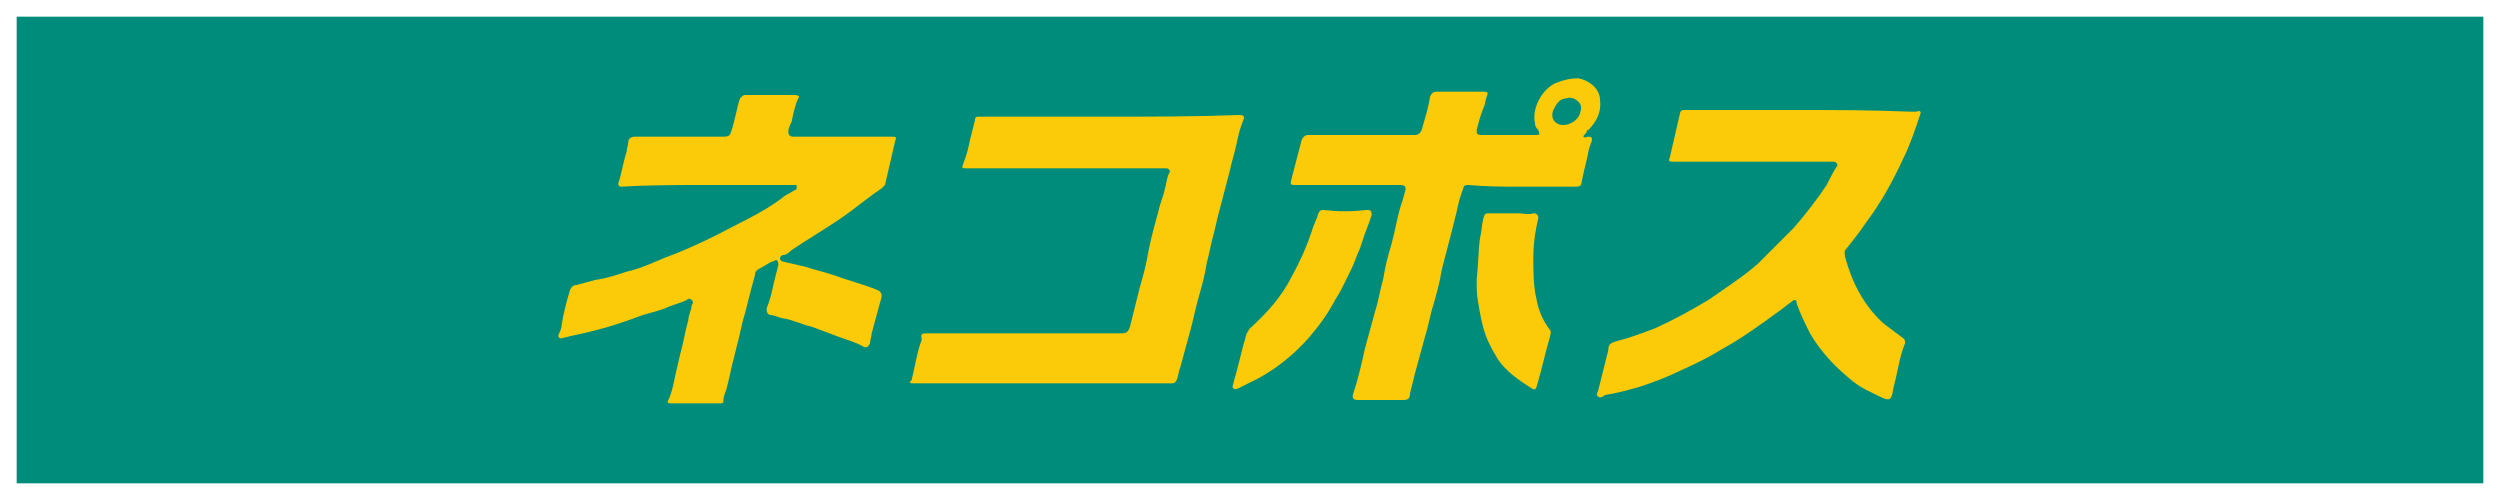
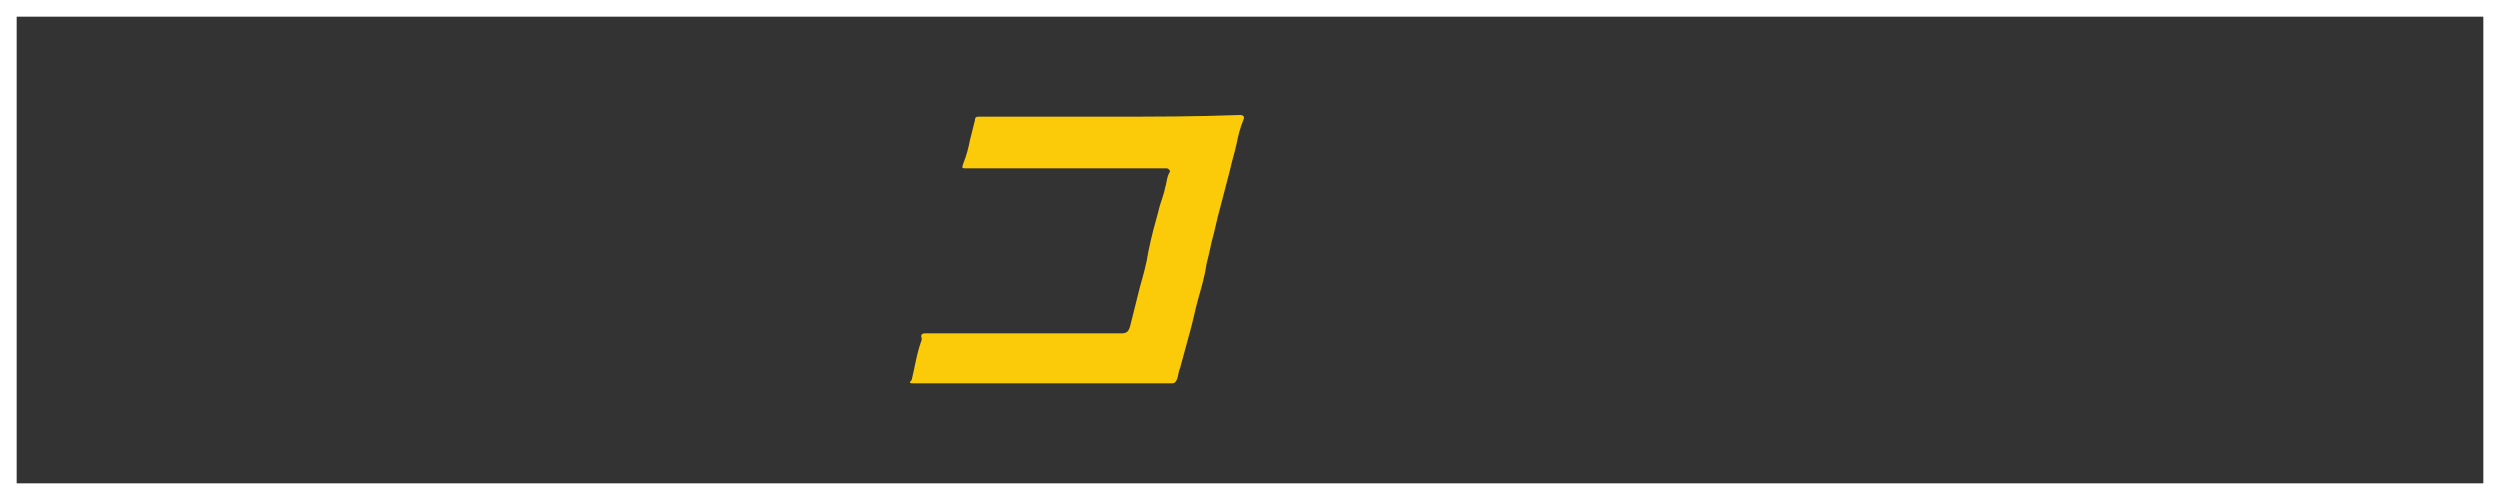
<svg xmlns="http://www.w3.org/2000/svg" version="1.1" id="レイヤー_1" x="0px" y="0px" width="150px" height="30px" viewBox="0 0 150 30" style="enable-background:new 0 0 150 30;" xml:space="preserve">
  <rect x="0" y="0" width="150" height="30" fill="#333333" stroke="none" />
  <style type="text/css">
	.st0{fill:#008C7B;}
	.st1{fill:#FFFFFF;}
	.st2{fill:#C7161D;}
	.st3{fill:#1D2979;}
	.st4{fill:#FBCB09;}
</style>
  <g>
-     <rect x="0.5" y="0.5" class="st0" width="149" height="29" />
    <path class="st1" d="M149,1v28H1V1H149 M150,0H0v30h150V0L150,0z" />
  </g>
-   <path class="st4" d="M42.4,11.1C42.4,11.1,42.4,11.1,42.4,11.1c0.9,0,1.8,0,2.8,0c0.8,0,1.6,0,2.4,0c0.1,0,0.1,0,0.2,0  c0,0.1,0,0.1,0,0.2c0,0.1-0.1,0.1-0.1,0.1c-0.3,0.2-0.6,0.3-0.8,0.5c-1.2,0.9-2.6,1.5-3.9,2.2c-1,0.5-2.1,1-3.2,1.4  c-0.2,0.1-0.5,0.2-0.7,0.3c-0.5,0.2-1,0.4-1.5,0.5c-0.6,0.2-1.2,0.4-1.9,0.5c-0.4,0.1-0.7,0.2-1.1,0.3c-0.2,0-0.3,0.1-0.4,0.3  c-0.2,0.7-0.4,1.4-0.5,2.1c0,0.2-0.1,0.4-0.2,0.6c0,0.1,0,0.2,0.2,0.2c0.7-0.2,1.4-0.3,2.1-0.5c0.8-0.2,1.7-0.5,2.5-0.8  c0.5-0.2,1.1-0.3,1.6-0.5c0.4-0.2,0.9-0.3,1.3-0.5c0.1-0.1,0.2-0.1,0.3,0c0.1,0.1,0.1,0.2,0,0.3c0,0.3-0.2,0.6-0.2,0.9  c-0.2,0.7-0.3,1.4-0.5,2.1c-0.1,0.4-0.2,0.9-0.3,1.3c-0.1,0.5-0.2,1-0.4,1.4c-0.1,0.2,0,0.2,0.2,0.2c1,0,1.9,0,2.9,0  c0.1,0,0.2,0,0.2-0.1c0-0.3,0.1-0.5,0.2-0.8c0.1-0.4,0.2-0.8,0.3-1.3c0.1-0.4,0.2-0.8,0.3-1.2c0.2-0.7,0.3-1.4,0.5-2  c0.2-0.8,0.4-1.6,0.6-2.3c0-0.2,0.1-0.3,0.3-0.4c0.2-0.1,0.5-0.3,0.7-0.4c0.1,0,0.2-0.1,0.3-0.1c0.1,0.1,0.1,0.2,0.1,0.3  c-0.1,0.4-0.2,0.8-0.3,1.2c-0.1,0.5-0.2,0.9-0.4,1.4c0,0.2,0,0.3,0.2,0.4c0.3,0,0.6,0.2,0.8,0.2c0.6,0.1,1.2,0.4,1.7,0.5  c0.5,0.2,1.1,0.4,1.6,0.6c0.5,0.2,1,0.3,1.5,0.6c0.2,0.1,0.3,0,0.4-0.2c0-0.2,0.1-0.4,0.1-0.6c0.2-0.7,0.4-1.5,0.6-2.2  c0-0.1,0-0.2-0.1-0.3c-0.1-0.1-0.2-0.1-0.4-0.2c-0.8-0.3-1.6-0.5-2.4-0.8c-0.6-0.2-1.1-0.3-1.7-0.5c-0.4-0.1-0.9-0.2-1.3-0.3  c-0.1,0-0.2-0.1-0.2-0.2c0-0.1,0.1-0.2,0.2-0.2c0.2,0,0.4-0.2,0.5-0.3c0.9-0.6,1.9-1.2,2.8-1.8c0.9-0.6,1.7-1.3,2.6-1.9  c0.1-0.1,0.1-0.1,0.2-0.2c0.2-0.9,0.4-1.7,0.6-2.6c0.1-0.3,0.1-0.3-0.3-0.3c-1.9,0-3.8,0-5.8,0c-0.2,0-0.3-0.1-0.3-0.3  c0-0.2,0.1-0.4,0.2-0.6c0.1-0.5,0.2-1,0.4-1.4c0.1-0.1,0-0.2-0.2-0.2c-1,0-2,0-3,0c-0.1,0-0.2,0.1-0.3,0.2c-0.2,0.6-0.3,1.3-0.5,1.9  c-0.1,0.3-0.1,0.4-0.5,0.4c-0.7,0-1.5,0-2.2,0c-1,0-2.1,0-3.1,0c-0.2,0-0.4,0.1-0.4,0.3c0,0.2-0.1,0.4-0.1,0.6  c-0.2,0.6-0.3,1.3-0.5,1.9c0,0.1,0,0.2,0.2,0.2C38.9,11.1,40.7,11.1,42.4,11.1z" />
-   <path class="st4" d="M107.8,6.6c-2.2,0-4.4,0-6.5,0c-0.1,0-0.2,0-0.3,0c-0.1,0-0.2,0.1-0.2,0.2c-0.2,0.9-0.4,1.7-0.6,2.6  c-0.1,0.3-0.1,0.3,0.3,0.3c3,0,6,0,9.1,0c0.1,0,0.3,0,0.4,0c0.2,0,0.3,0.2,0.2,0.3c-0.2,0.3-0.4,0.7-0.6,1.1c-0.6,0.9-1.3,1.8-2,2.6  c-0.7,0.7-1.4,1.4-2.1,2.1c-0.9,0.8-2,1.5-3,2.2c-1,0.6-2.1,1.2-3.2,1.7c-0.8,0.3-1.6,0.6-2.4,0.8c-0.3,0.1-0.4,0.2-0.4,0.5  c-0.2,0.8-0.4,1.6-0.6,2.4c0,0.1-0.2,0.3,0,0.4c0.1,0.1,0.3,0,0.4-0.1c0.7-0.1,1.4-0.3,2.1-0.5c0.9-0.3,1.7-0.6,2.5-1  c0.9-0.4,1.7-0.8,2.5-1.3c1.1-0.6,2.2-1.4,3.3-2.2c0.3-0.2,0.5-0.4,0.8-0.6c0.1-0.1,0.3-0.2,0.3,0.1c0.2,0.6,0.5,1.2,0.8,1.8  c0.7,1.2,1.6,2.1,2.6,2.9c0.5,0.4,1,0.6,1.6,0.9c0.6,0.3,0.7,0.2,0.8-0.5c0.1-0.4,0.2-0.8,0.3-1.3c0.1-0.5,0.2-0.9,0.4-1.4  c0-0.2,0-0.2-0.1-0.3c-0.4-0.3-0.8-0.6-1.2-0.9c-1.2-1.1-1.9-2.5-2.3-4c0-0.2-0.1-0.3,0.1-0.5c0.4-0.5,0.8-1,1.2-1.6  c0.9-1.2,1.6-2.5,2.2-3.8c0.4-0.8,0.7-1.7,1-2.6c0.1-0.2,0-0.3-0.2-0.2c-0.1,0-0.2,0-0.4,0C112.2,6.6,110,6.6,107.8,6.6z" />
  <path class="st4" d="M66.6,7C66.6,7,66.6,7,66.6,7c-2.2,0-4.4,0-6.6,0c-0.4,0-0.8,0-1.2,0c-0.2,0-0.3,0-0.3,0.2  c-0.1,0.4-0.2,0.8-0.3,1.2c-0.1,0.5-0.2,0.9-0.4,1.4c-0.1,0.3-0.1,0.3,0.2,0.3c3.9,0,7.8,0,11.7,0c0.1,0,0.2,0,0.3,0  c0.1,0,0.2,0.1,0.2,0.2C70,10.6,70,11,69.9,11.3c-0.1,0.5-0.3,0.9-0.4,1.4c-0.1,0.4-0.2,0.7-0.3,1.1c-0.1,0.4-0.2,0.8-0.3,1.3  c-0.1,0.7-0.3,1.4-0.5,2.1c-0.2,0.8-0.4,1.6-0.6,2.4c-0.1,0.3-0.2,0.4-0.5,0.4c-2.4,0-4.7,0-7.1,0c-1.5,0-3.1,0-4.6,0  c-0.2,0-0.4,0-0.3,0.3c0,0,0,0.1,0,0.1c-0.3,0.8-0.4,1.6-0.6,2.4C54.5,23,54.6,23,54.9,23c4.1,0,8.3,0,12.4,0c1,0,2,0,3,0  c0.1,0,0.2,0,0.3-0.2c0.1-0.2,0.1-0.5,0.2-0.7c0.2-0.7,0.4-1.5,0.6-2.2c0.2-0.7,0.3-1.3,0.5-2c0.2-0.7,0.4-1.4,0.5-2.1  c0.1-0.4,0.2-0.8,0.3-1.3c0.2-0.7,0.3-1.3,0.5-2c0.2-0.8,0.4-1.5,0.6-2.3c0.1-0.5,0.3-1.1,0.4-1.6c0.1-0.5,0.2-0.9,0.4-1.4  c0.1-0.2,0-0.3-0.2-0.3C71.7,7,69.1,7,66.6,7z" />
-   <path class="st4" d="M91.3,11.2C91.3,11.2,91.3,11.2,91.3,11.2c0.4,0,0.9,0,1.3,0c0.6,0,1.3,0,1.9,0c0.2,0,0.4,0,0.4-0.3  c0.1-0.5,0.2-0.9,0.3-1.3c0.1-0.4,0.1-0.7,0.3-1.1c0-0.1,0.1-0.3-0.2-0.3c-0.1,0-0.2,0.1-0.3,0C95,8.1,95.2,8,95.2,7.9  c0,0,0-0.1,0.1-0.1C95.8,7.3,96.1,6.7,96,6c0-0.7-0.7-1.2-1.3-1.3c-0.5,0-0.9,0.1-1.4,0.3c-0.8,0.4-1.4,1.5-1.2,2.4  c0,0.2,0.1,0.3,0.2,0.4c0.1,0.3,0.1,0.3-0.2,0.3c-1.1,0-2.1,0-3.2,0c-0.3,0-0.3-0.1-0.3-0.3C88.7,7.4,88.8,7,89,6.5  c0.1-0.2,0.1-0.4,0.2-0.7c0.1-0.2,0.1-0.3-0.2-0.3c-0.4,0-0.8,0-1.3,0c-0.5,0-1,0-1.5,0c-0.2,0-0.3,0.1-0.4,0.3  c-0.1,0.7-0.3,1.3-0.5,2c-0.1,0.2-0.2,0.3-0.4,0.3c-2.1,0-4.2,0-6.4,0c-0.2,0-0.3,0.1-0.4,0.3c-0.2,0.8-0.4,1.5-0.6,2.3  c-0.1,0.4-0.1,0.4,0.3,0.4c1.2,0,2.4,0,3.7,0c0.8,0,1.7,0,2.5,0c0.3,0,0.4,0.1,0.3,0.4c-0.1,0.4-0.2,0.7-0.3,1  c-0.2,0.7-0.3,1.4-0.5,2.1c-0.2,0.7-0.4,1.4-0.5,2.1c-0.2,0.7-0.3,1.4-0.5,2c-0.2,0.7-0.4,1.5-0.6,2.2c-0.2,0.9-0.4,1.8-0.7,2.7  c-0.1,0.3,0,0.4,0.3,0.4c0.9,0,1.8,0,2.7,0c0.3,0,0.4-0.1,0.4-0.4c0.1-0.4,0.2-0.8,0.3-1.2c0.2-0.7,0.4-1.5,0.6-2.2  c0.2-0.6,0.3-1.3,0.5-1.9c0.2-0.7,0.4-1.4,0.5-2.1c0.2-0.8,0.4-1.5,0.6-2.3c0.1-0.4,0.2-0.8,0.3-1.2c0.1-0.5,0.2-0.9,0.4-1.4  c0-0.2,0.2-0.2,0.3-0.2C89.2,11.2,90.2,11.2,91.3,11.2z M88.6,16.8c0,0.5,0,0.9,0.1,1.4c0.1,0.6,0.2,1.2,0.4,1.8  c0.2,0.6,0.5,1.1,0.8,1.6c0.5,0.7,1.2,1.2,2,1.7c0.2,0.1,0.2,0.1,0.3-0.1c0.3-1,0.5-2,0.8-3c0-0.1,0.1-0.3,0-0.4  c-0.4-0.5-0.7-1.2-0.8-1.8c-0.2-0.8-0.2-1.7-0.2-2.5c0-0.8,0.1-1.6,0.3-2.4c0-0.2-0.1-0.3-0.3-0.3c-0.3,0.1-0.6,0-0.9,0  c-0.6,0-1.1,0-1.7,0c-0.3,0-0.3,0-0.4,0.3c-0.1,0.4-0.1,0.8-0.2,1.2C88.7,15,88.7,15.9,88.6,16.8z M82.3,12.9c0-0.3-0.1-0.3-0.3-0.3  c-0.9,0.1-1.7,0.1-2.6,0c-0.1,0-0.2,0-0.3,0.2c-0.1,0.4-0.3,0.7-0.4,1.1c-0.3,0.9-0.7,1.8-1.2,2.7c-0.6,1.2-1.5,2.2-2.5,3.1  c-0.1,0.1-0.1,0.2-0.2,0.3c-0.3,1-0.5,2-0.8,3c0,0.1-0.1,0.2,0,0.3c0.1,0.1,0.2,0,0.3,0c0.4-0.2,0.8-0.4,1.2-0.6  c1.1-0.6,2.1-1.4,3-2.4c0.6-0.7,1.2-1.5,1.6-2.3c0.4-0.6,0.7-1.3,1-1.9c0.2-0.4,0.3-0.8,0.5-1.2c0.1-0.3,0.2-0.6,0.3-0.9  C82.1,13.5,82.2,13.2,82.3,12.9z M93.8,7.5c-0.5,0-0.8-0.4-0.6-0.9c0.2-0.4,0.4-0.7,0.8-0.7c0.2-0.1,0.5,0,0.7,0.2  c0.2,0.2,0.2,0.4,0.1,0.7C94.7,7.2,94.2,7.5,93.8,7.5z" />
</svg>